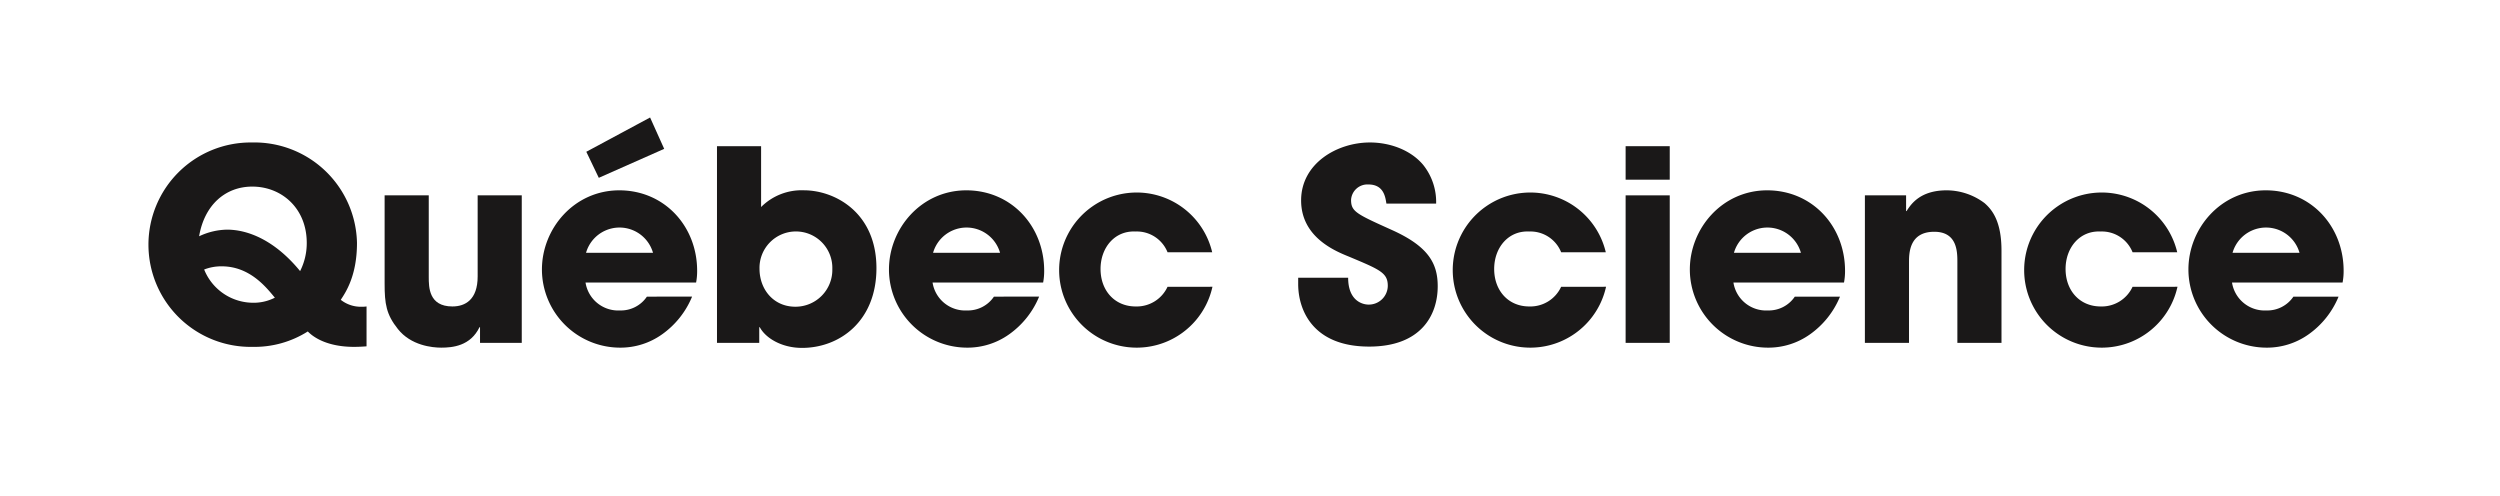
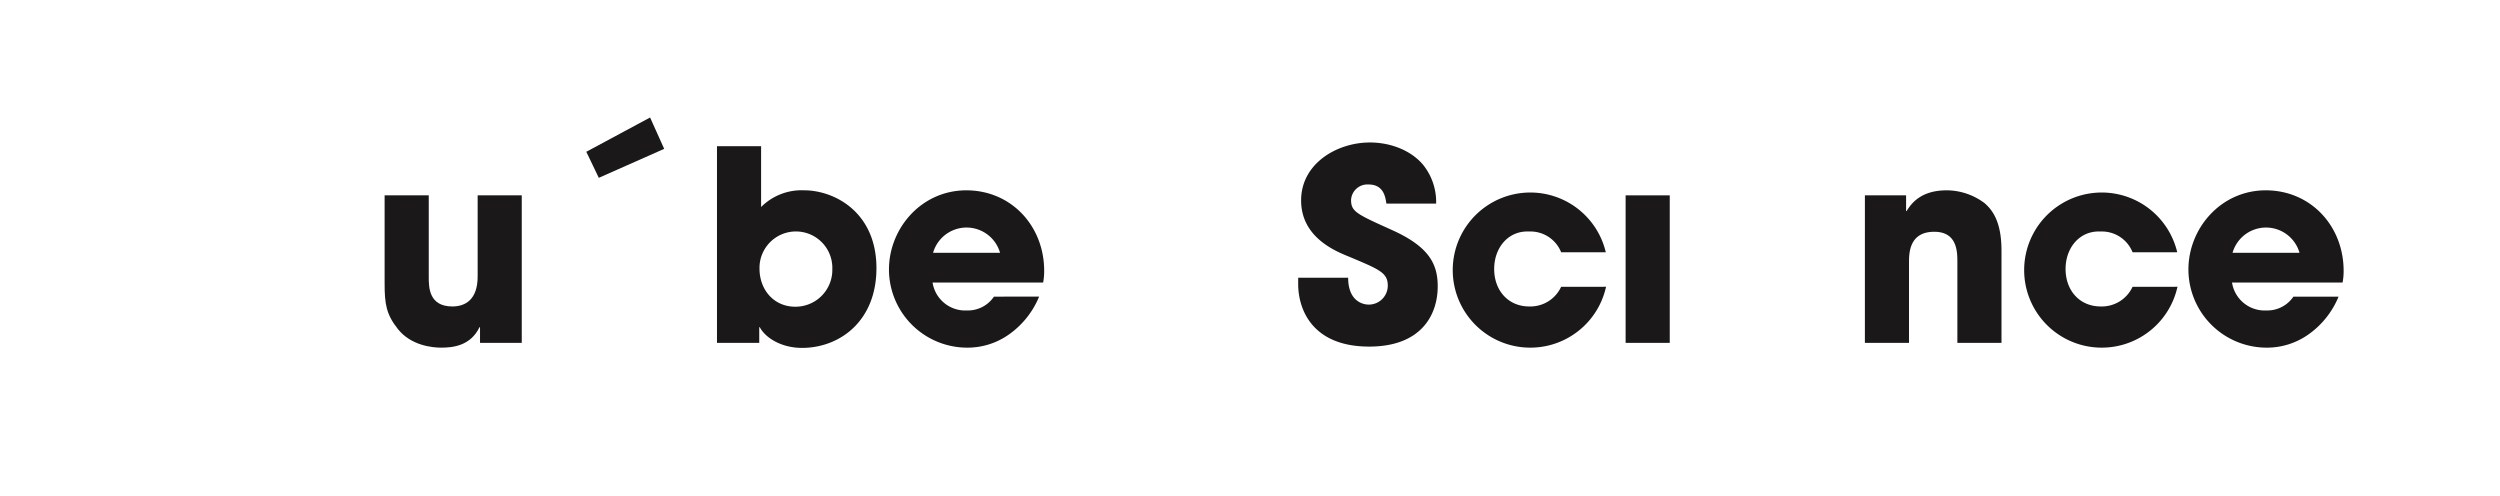
<svg xmlns="http://www.w3.org/2000/svg" width="477.856" height="94.808" viewBox="0 0 477.856 94.808">
  <defs>
    <clipPath id="clip-path">
      <rect id="Rectangle_3" data-name="Rectangle 3" width="477.856" height="94.808" transform="translate(0 0)" fill="none" />
    </clipPath>
  </defs>
  <g id="Groupe_2" data-name="Groupe 2" transform="translate(0 0)">
    <g id="Groupe_1" data-name="Groupe 1" clip-path="url(#clip-path)">
      <path id="Tracé_1" data-name="Tracé 1" d="M438.368,56.7a6,6,0,0,1-5.13,2.641,6.324,6.324,0,0,1-6.605-5.333h21.133a11.524,11.524,0,0,0,.2-2.236c0-8.585-6.3-15.392-14.884-15.392S418.3,43.641,418.3,51.515A14.959,14.959,0,0,0,433.238,66.45a13.7,13.7,0,0,0,8.026-2.54A16.536,16.536,0,0,0,447,56.7Zm-11.633-8.382a6.657,6.657,0,0,1,12.8,0Z" fill="#1a1818" />
      <path id="Tracé_2" data-name="Tracé 2" d="M407.624,54.817a6.478,6.478,0,0,1-6.1,3.759c-4.013,0-6.705-3.048-6.705-7.163,0-4.063,2.692-7.365,6.705-7.162a6.32,6.32,0,0,1,6.1,3.962h8.534a14.826,14.826,0,1,0,.051,6.6Z" fill="#1a1818" />
      <path id="Tracé_3" data-name="Tracé 3" d="M356.459,65.536h8.433V50.195c0-1.728,0-5.893,4.826-5.893,4.419,0,4.419,3.861,4.419,5.842V65.536h8.433V47.909c0-5.537-1.727-7.773-3.251-9.094a12.149,12.149,0,0,0-7.214-2.437c-5.029,0-6.807,2.59-7.67,3.962h-.1v-3h-7.874Z" fill="#1a1818" />
-       <path id="Tracé_4" data-name="Tracé 4" d="M343.064,56.7a6,6,0,0,1-5.131,2.641,6.323,6.323,0,0,1-6.6-5.333h21.133a11.526,11.526,0,0,0,.2-2.236c0-8.585-6.3-15.392-14.884-15.392S323,43.641,323,51.515A14.959,14.959,0,0,0,337.933,66.45a13.7,13.7,0,0,0,8.027-2.54A16.544,16.544,0,0,0,351.7,56.7Zm-11.633-8.382a6.657,6.657,0,0,1,12.8,0Z" fill="#1a1818" />
-       <rect id="Rectangle_1" data-name="Rectangle 1" width="8.433" height="6.401" transform="translate(310.725 27.944)" fill="#1a1818" />
      <rect id="Rectangle_2" data-name="Rectangle 2" width="8.433" height="28.194" transform="translate(310.725 37.341)" fill="#1a1818" />
      <path id="Tracé_5" data-name="Tracé 5" d="M298.4,54.817a6.478,6.478,0,0,1-6.1,3.759c-4.013,0-6.7-3.048-6.7-7.163,0-4.063,2.692-7.365,6.7-7.162a6.32,6.32,0,0,1,6.1,3.962h8.534a14.826,14.826,0,1,0,.051,6.6Z" fill="#1a1818" />
      <path id="Tracé_6" data-name="Tracé 6" d="M274.506,38.917a11.345,11.345,0,0,0-2.49-7.417c-2.438-2.9-6.451-4.267-10.159-4.267-6.3,0-13.158,4.013-13.158,11.074s6.554,9.7,9.2,10.77c5.792,2.438,7.366,3.048,7.366,5.537A3.625,3.625,0,0,1,261.6,58.22c-1.219,0-3.912-.762-3.912-5.13h-9.55v1.219c0,4.826,2.692,11.938,13.564,11.938,9.956,0,13.106-6.045,13.106-11.532,0-4.368-1.779-7.619-8.789-10.769-6.756-3.048-7.772-3.5-7.772-5.74a3.13,3.13,0,0,1,3.3-2.947c2.946,0,3.251,2.388,3.454,3.658Z" fill="#1a1818" />
-       <path id="Tracé_7" data-name="Tracé 7" d="M223.166,54.817a6.478,6.478,0,0,1-6.1,3.759c-4.013,0-6.705-3.048-6.705-7.163,0-4.063,2.692-7.365,6.705-7.162a6.32,6.32,0,0,1,6.1,3.962H231.7a14.826,14.826,0,1,0,.051,6.6Z" fill="#1a1818" />
      <path id="Tracé_8" data-name="Tracé 8" d="M189.984,56.7a6,6,0,0,1-5.131,2.641,6.323,6.323,0,0,1-6.6-5.333h21.133a11.526,11.526,0,0,0,.2-2.236c0-8.585-6.3-15.392-14.884-15.392s-14.783,7.264-14.783,15.138A14.959,14.959,0,0,0,184.853,66.45a13.7,13.7,0,0,0,8.027-2.54,16.529,16.529,0,0,0,5.74-7.213Zm-11.633-8.382a6.657,6.657,0,0,1,12.8,0Z" fill="#1a1818" />
      <path id="Tracé_9" data-name="Tracé 9" d="M137.047,65.536h8.077v-3h.1c1.067,2.032,4.115,3.962,8.077,3.962,7.163,0,14.224-5.08,14.224-15.24,0-10.668-7.976-14.884-13.868-14.884a10.933,10.933,0,0,0-8.179,3.2V27.944h-8.432Zm8.127-14.173a6.962,6.962,0,1,1,13.919.05,7.042,7.042,0,0,1-7.061,7.214c-4.216,0-6.858-3.353-6.858-7.264" fill="#1a1818" />
      <path id="Tracé_10" data-name="Tracé 10" d="M124.26,22.458l-12.191,6.553,2.387,4.979,12.5-5.538Z" fill="#1a1818" />
-       <path id="Tracé_11" data-name="Tracé 11" d="M123.65,56.7a6,6,0,0,1-5.13,2.641,6.324,6.324,0,0,1-6.6-5.333h21.133a11.526,11.526,0,0,0,.2-2.236c0-8.585-6.3-15.392-14.884-15.392s-14.783,7.264-14.783,15.138A14.959,14.959,0,0,0,118.52,66.45a13.7,13.7,0,0,0,8.026-2.54,16.536,16.536,0,0,0,5.74-7.213Zm-11.633-8.382a6.657,6.657,0,0,1,12.8,0Z" fill="#1a1818" />
      <path id="Tracé_12" data-name="Tracé 12" d="M99.73,37.342H91.3V52.836c0,4.47-2.387,5.74-4.826,5.74-4.521,0-4.521-3.708-4.521-5.639v-15.6H73.517V54.207c0,3.861.305,5.893,2.54,8.687,2.489,3.15,6.553,3.556,8.28,3.556,2.134,0,5.588-.305,7.316-3.911h.1v3H99.73Z" fill="#1a1818" />
-       <path id="Tracé_13" data-name="Tracé 13" d="M70.063,58.577a4.931,4.931,0,0,1-.813.051,6.162,6.162,0,0,1-4.115-1.321c.965-1.474,3.1-4.623,3.1-10.872a19.607,19.607,0,0,0-20.066-19.2,19.535,19.535,0,1,0,.1,39.065,19.039,19.039,0,0,0,10.566-2.947c1.016,1.068,3.658,2.947,8.839,2.947.914,0,1.676-.051,2.388-.1Zm-12.7-6.757c-4.775-5.842-9.906-7.925-13.97-7.925a12.9,12.9,0,0,0-5.334,1.27c1.016-5.994,5.029-9.5,10.16-9.5,5.588,0,10.414,4.115,10.414,10.769a11.8,11.8,0,0,1-1.27,5.385M52.537,56.9a8.917,8.917,0,0,1-4.369.965,10.107,10.107,0,0,1-9.144-6.35,9,9,0,0,1,3.353-.609c5.436,0,8.585,4.114,10.16,5.994" fill="#1a1818" />
    </g>
  </g>
</svg>